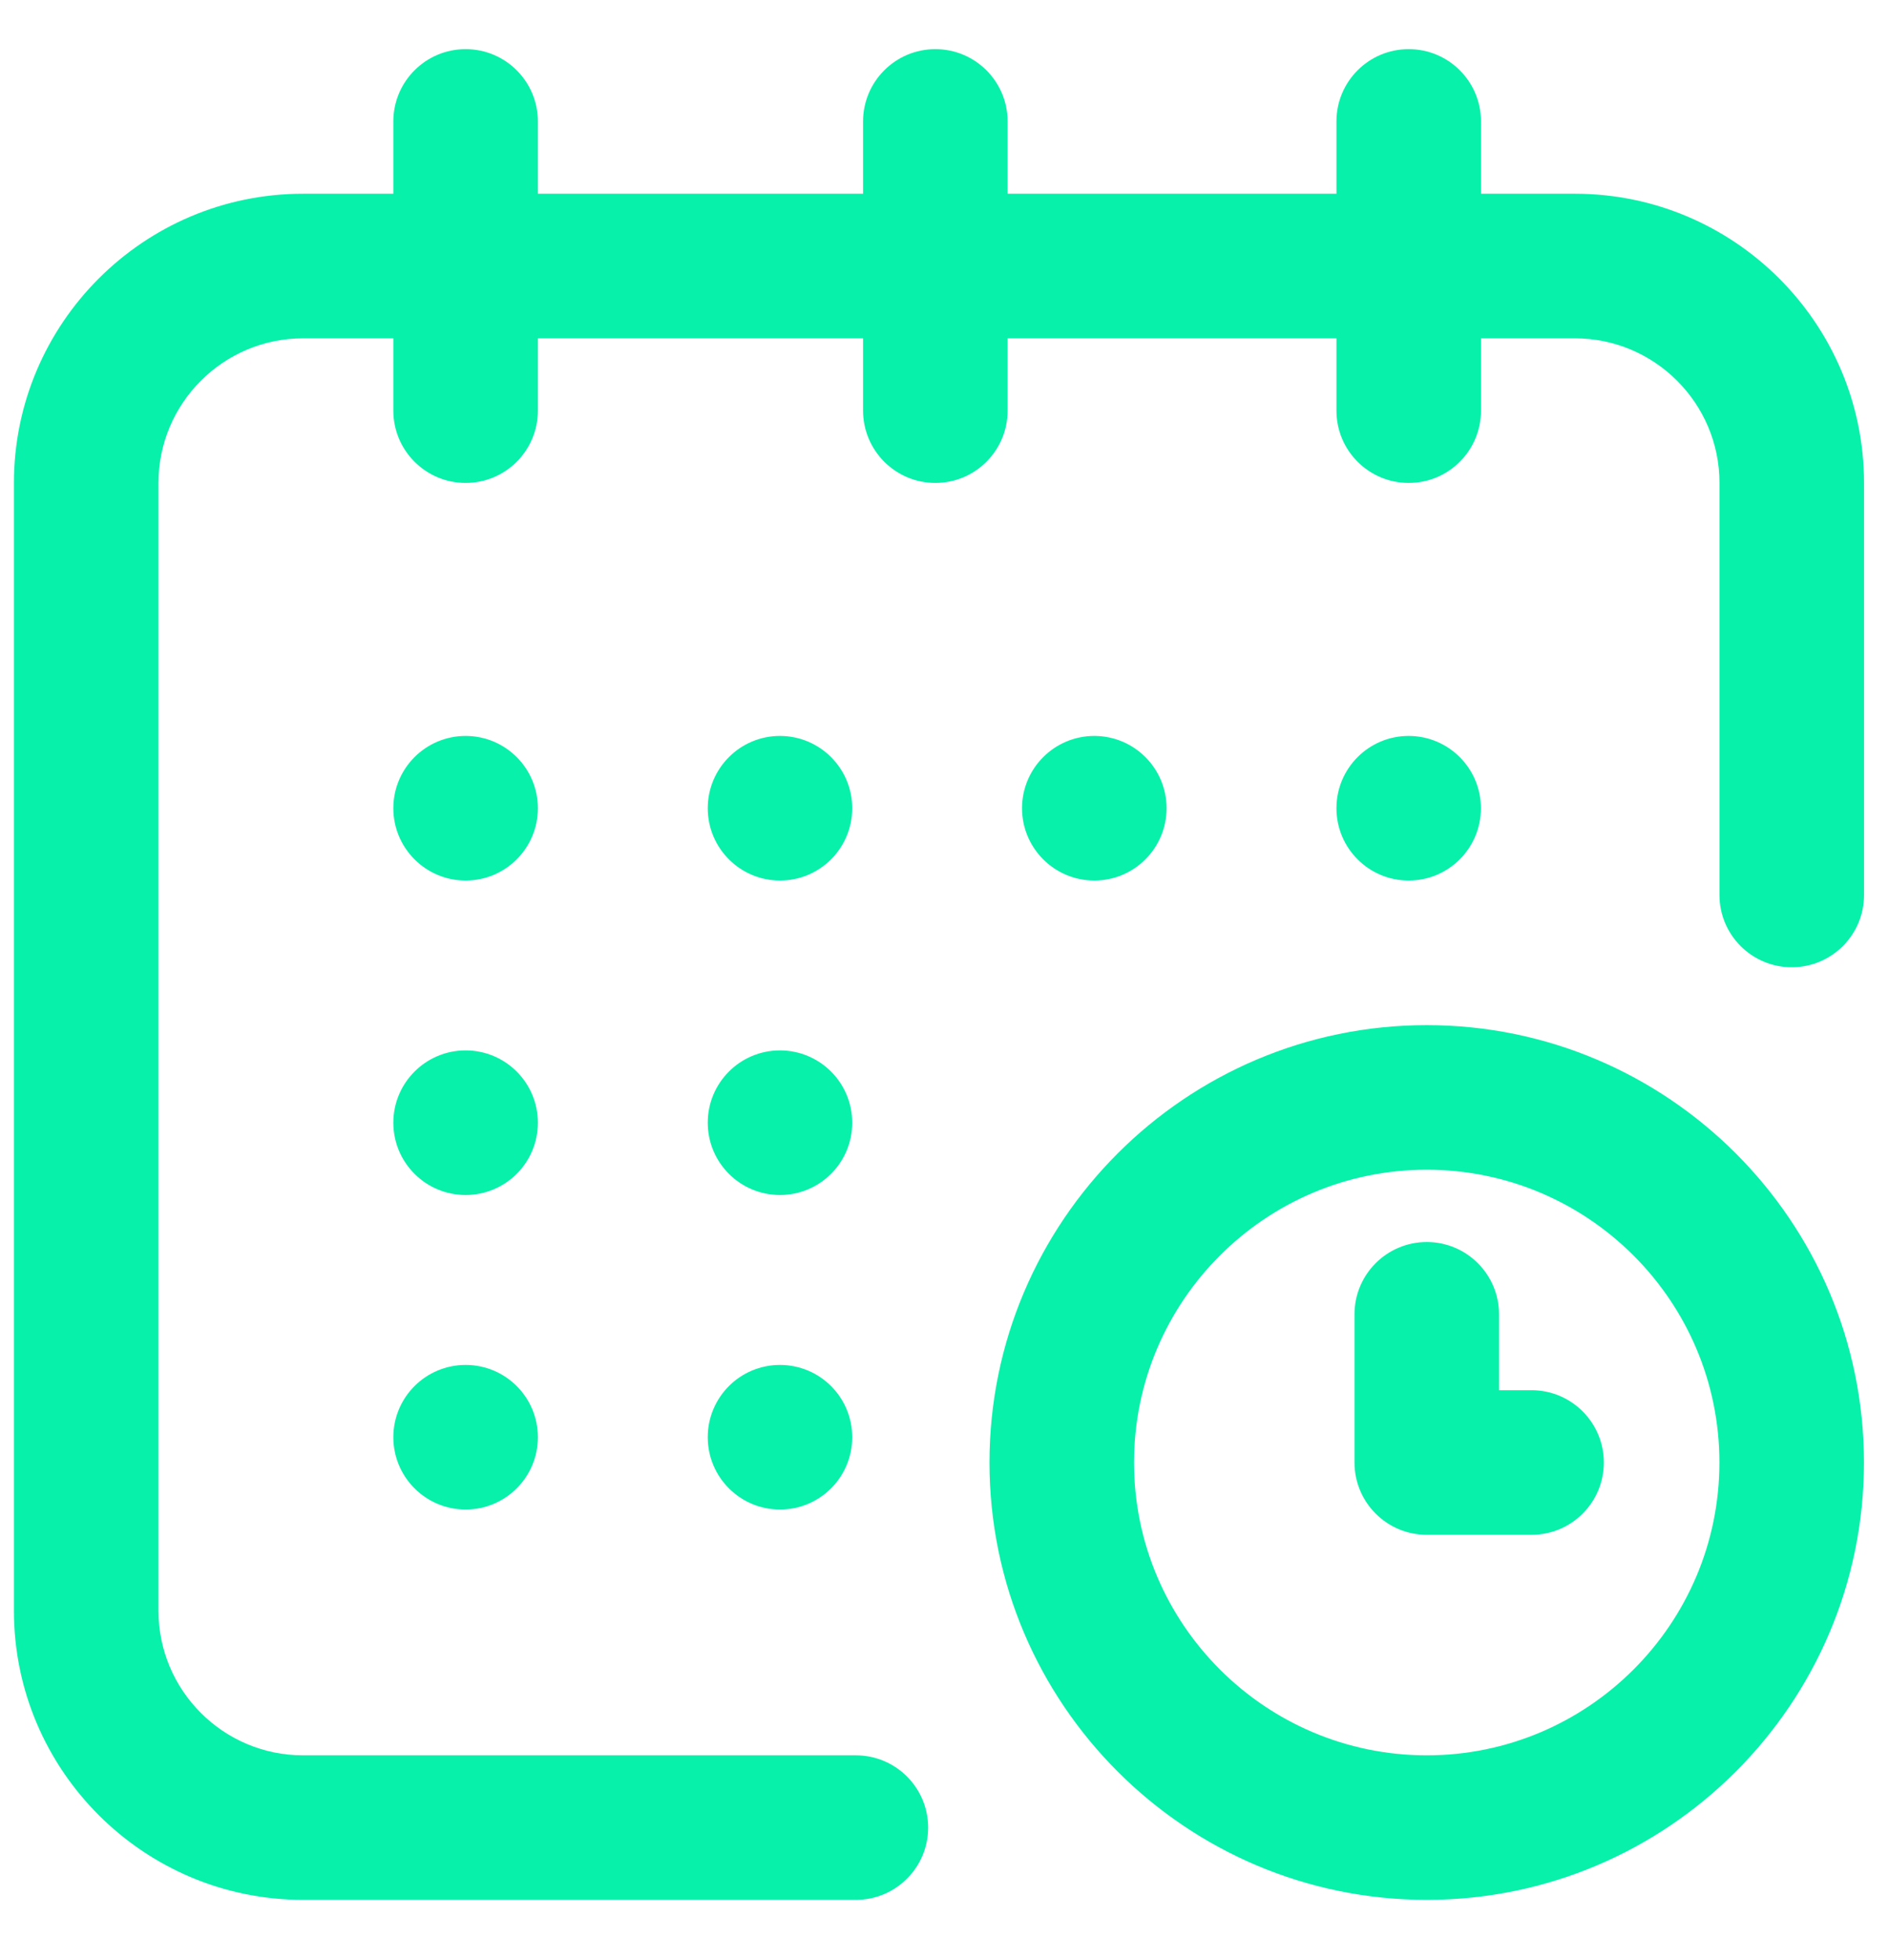
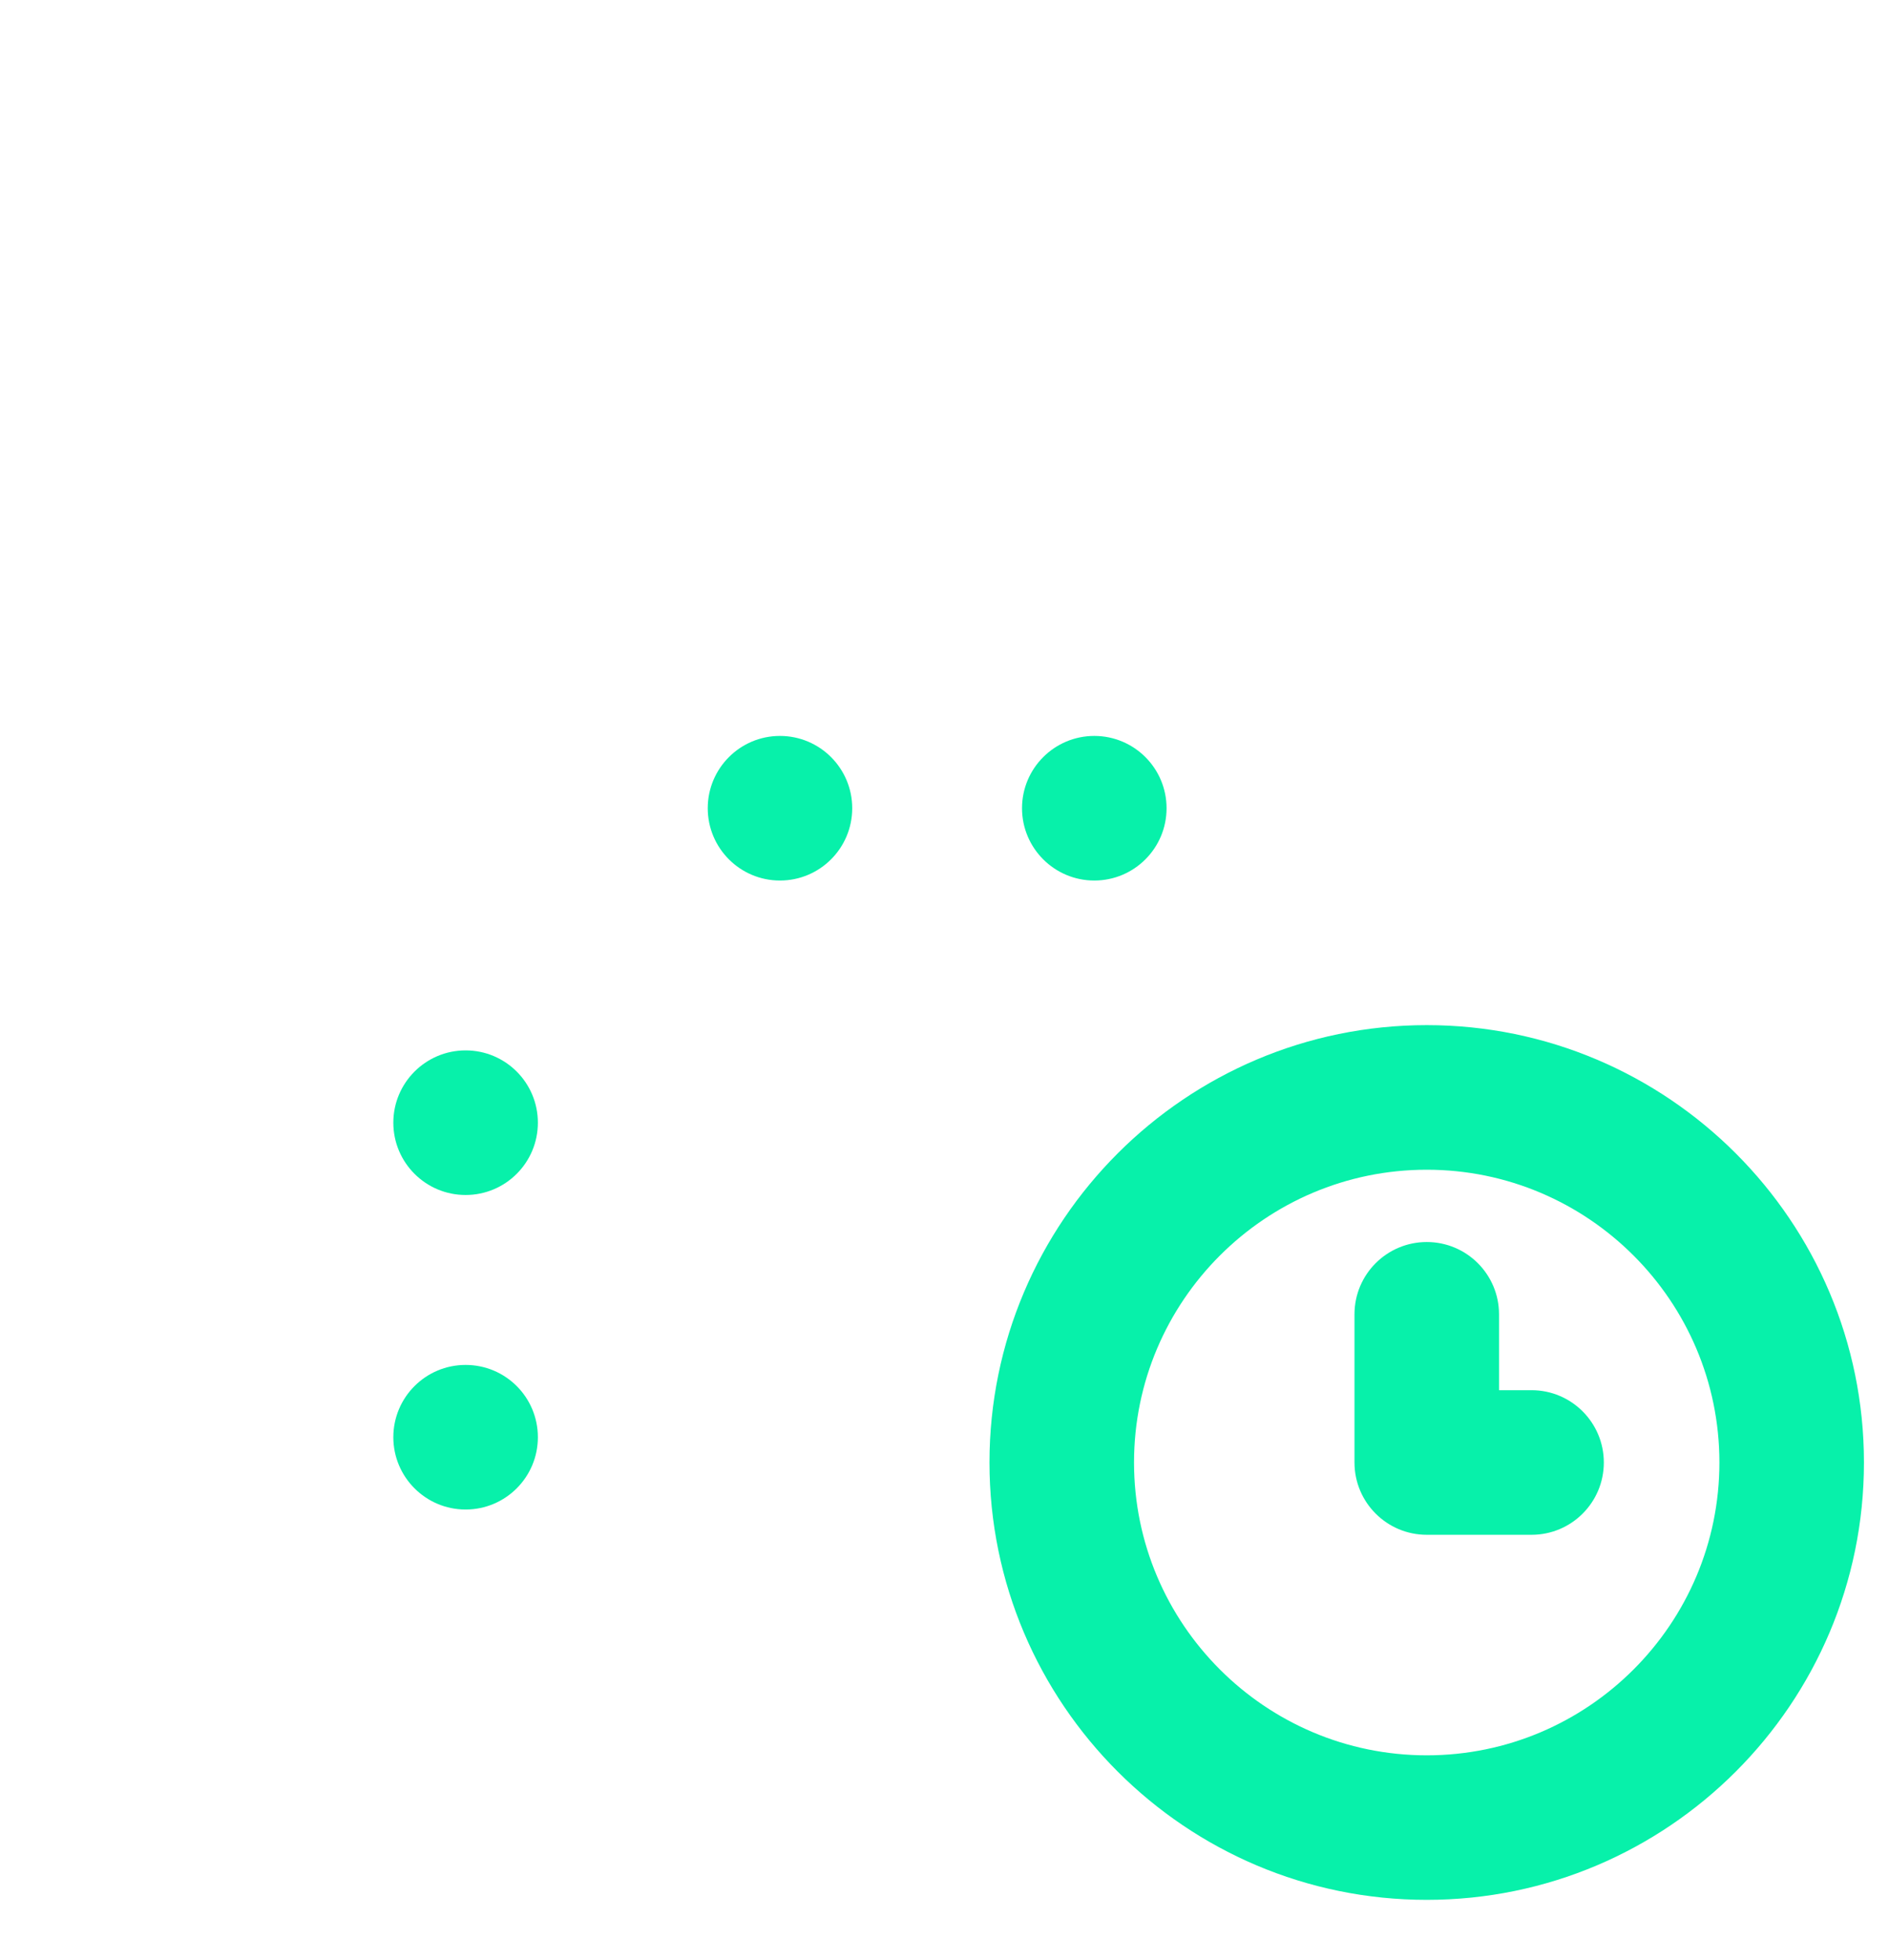
<svg xmlns="http://www.w3.org/2000/svg" width="27" height="28" viewBox="0 0 27 28" fill="none">
-   <path d="M20.134 12.581C20.705 12.581 21.167 12.118 21.167 11.548C21.167 10.978 20.705 10.515 20.134 10.515C19.564 10.515 19.102 10.978 19.102 11.548C19.102 12.118 19.564 12.581 20.134 12.581Z" fill="#07F1AA" />
-   <path d="M22.511 2.768H21.168V1.735C21.168 1.165 20.706 0.702 20.135 0.702C19.564 0.702 19.102 1.165 19.102 1.735V2.768H14.402V1.735C14.402 1.165 13.94 0.702 13.369 0.702C12.799 0.702 12.336 1.165 12.336 1.735V2.768H7.688V1.735C7.688 1.165 7.226 0.702 6.655 0.702C6.085 0.702 5.622 1.165 5.622 1.735V2.768H4.331C2.053 2.768 0.199 4.622 0.199 6.9V23.014C0.199 25.292 2.053 27.145 4.331 27.145H12.233C12.803 27.145 13.266 26.683 13.266 26.113C13.266 25.542 12.803 25.08 12.233 25.08H4.331C3.192 25.08 2.265 24.153 2.265 23.014V6.9C2.265 5.761 3.192 4.834 4.331 4.834H5.622V5.867C5.622 6.437 6.085 6.9 6.655 6.9C7.226 6.9 7.688 6.437 7.688 5.867V4.834H12.336V5.867C12.336 6.437 12.799 6.9 13.369 6.9C13.94 6.9 14.402 6.437 14.402 5.867V4.834H19.102V5.867C19.102 6.437 19.564 6.9 20.135 6.9C20.706 6.9 21.168 6.437 21.168 5.867V4.834H22.511C23.65 4.834 24.577 5.761 24.577 6.9V12.788C24.577 13.358 25.039 13.82 25.61 13.82C26.18 13.82 26.643 13.358 26.643 12.788V6.9C26.643 4.622 24.789 2.768 22.511 2.768Z" fill="#07F1AA" />
  <path d="M20.393 14.647C16.947 14.647 14.143 17.45 14.143 20.896C14.143 24.342 16.947 27.145 20.393 27.145C23.839 27.145 26.642 24.342 26.642 20.896C26.642 17.45 23.839 14.647 20.393 14.647ZM20.393 25.08C18.086 25.08 16.209 23.203 16.209 20.896C16.209 18.589 18.086 16.713 20.393 16.713C22.699 16.713 24.576 18.589 24.576 20.896C24.576 23.203 22.699 25.08 20.393 25.08Z" fill="#07F1AA" />
  <path d="M21.891 19.863H21.426V18.779C21.426 18.208 20.963 17.746 20.393 17.746C19.823 17.746 19.36 18.208 19.36 18.779V20.896C19.36 21.467 19.823 21.929 20.393 21.929H21.891C22.461 21.929 22.924 21.467 22.924 20.896C22.924 20.326 22.461 19.863 21.891 19.863Z" fill="#07F1AA" />
  <path d="M15.641 12.581C16.212 12.581 16.674 12.118 16.674 11.548C16.674 10.978 16.212 10.515 15.641 10.515C15.071 10.515 14.608 10.978 14.608 11.548C14.608 12.118 15.071 12.581 15.641 12.581Z" fill="#07F1AA" />
-   <path d="M11.148 17.074C11.719 17.074 12.181 16.612 12.181 16.041C12.181 15.471 11.719 15.008 11.148 15.008C10.578 15.008 10.116 15.471 10.116 16.041C10.116 16.612 10.578 17.074 11.148 17.074Z" fill="#07F1AA" />
-   <path d="M6.655 12.581C7.226 12.581 7.688 12.118 7.688 11.548C7.688 10.978 7.226 10.515 6.655 10.515C6.085 10.515 5.622 10.978 5.622 11.548C5.622 12.118 6.085 12.581 6.655 12.581Z" fill="#07F1AA" />
  <path d="M6.655 17.074C7.226 17.074 7.688 16.612 7.688 16.041C7.688 15.471 7.226 15.008 6.655 15.008C6.085 15.008 5.622 15.471 5.622 16.041C5.622 16.612 6.085 17.074 6.655 17.074Z" fill="#07F1AA" />
  <path d="M6.655 21.568C7.226 21.568 7.688 21.105 7.688 20.535C7.688 19.964 7.226 19.502 6.655 19.502C6.085 19.502 5.622 19.964 5.622 20.535C5.622 21.105 6.085 21.568 6.655 21.568Z" fill="#07F1AA" />
-   <path d="M11.148 21.568C11.719 21.568 12.181 21.105 12.181 20.535C12.181 19.964 11.719 19.502 11.148 19.502C10.578 19.502 10.116 19.964 10.116 20.535C10.116 21.105 10.578 21.568 11.148 21.568Z" fill="#07F1AA" />
  <path d="M11.148 12.581C11.719 12.581 12.181 12.118 12.181 11.548C12.181 10.978 11.719 10.515 11.148 10.515C10.578 10.515 10.116 10.978 10.116 11.548C10.116 12.118 10.578 12.581 11.148 12.581Z" fill="#07F1AA" />
</svg>